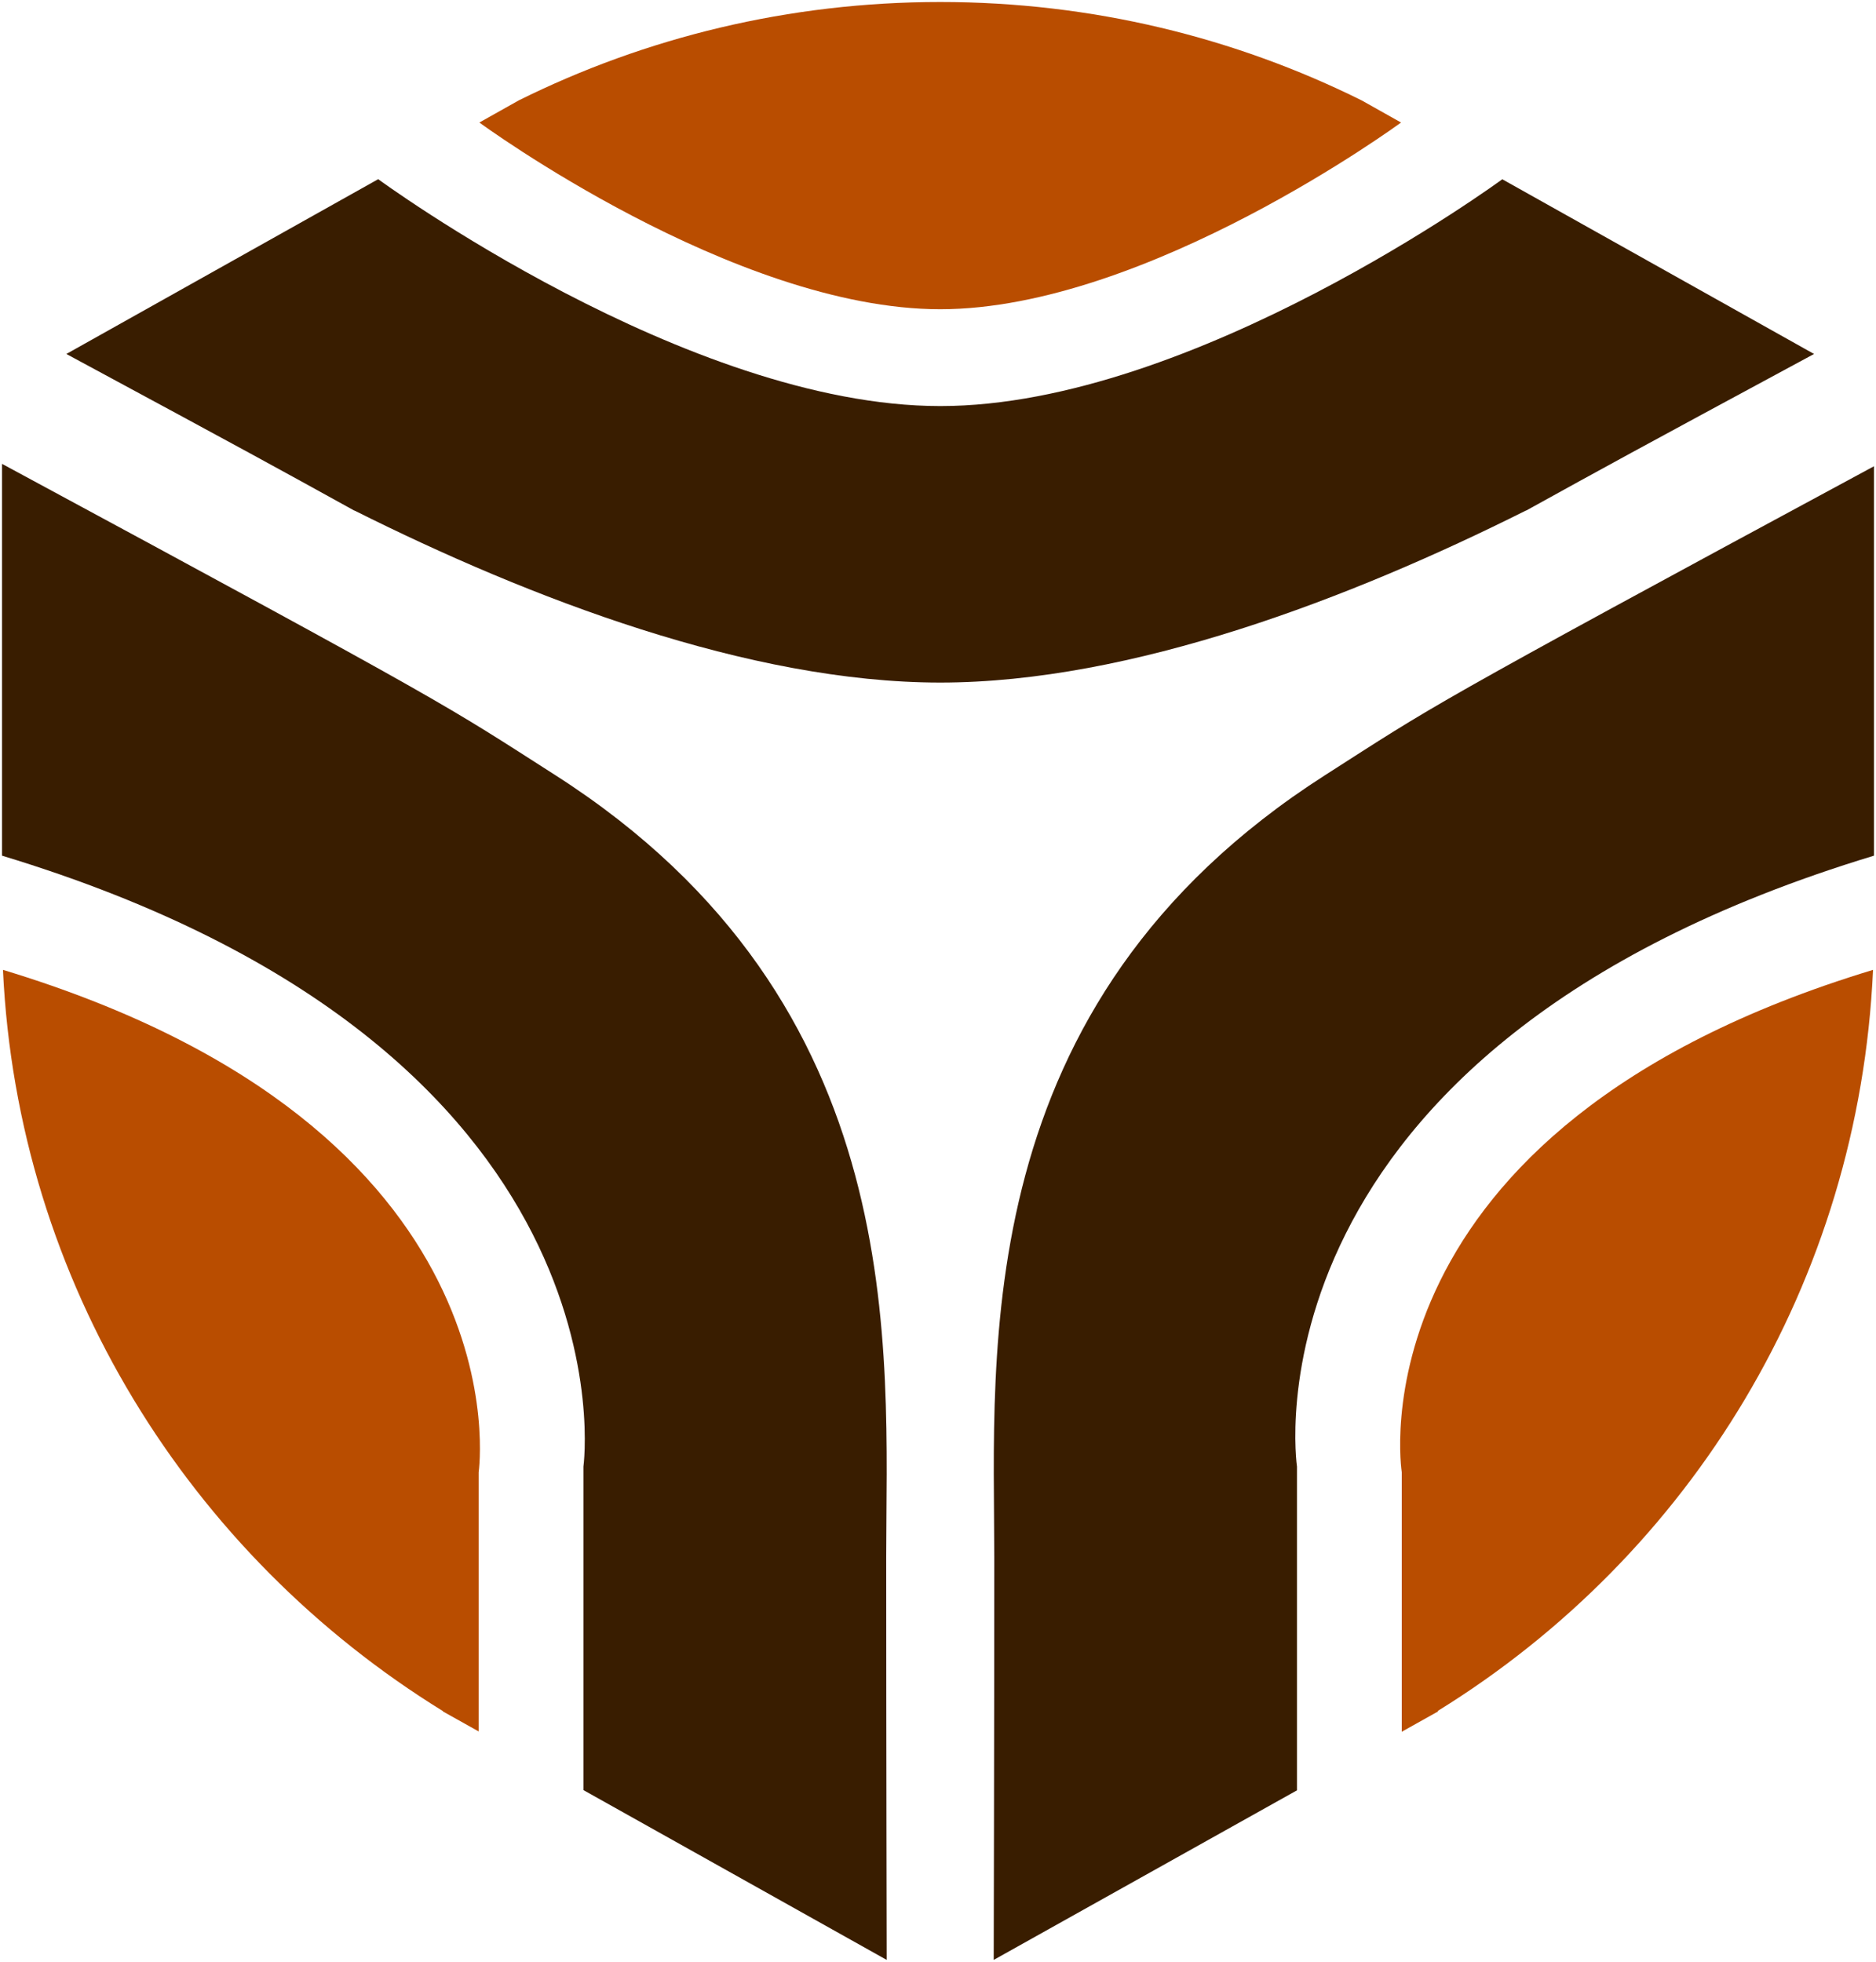
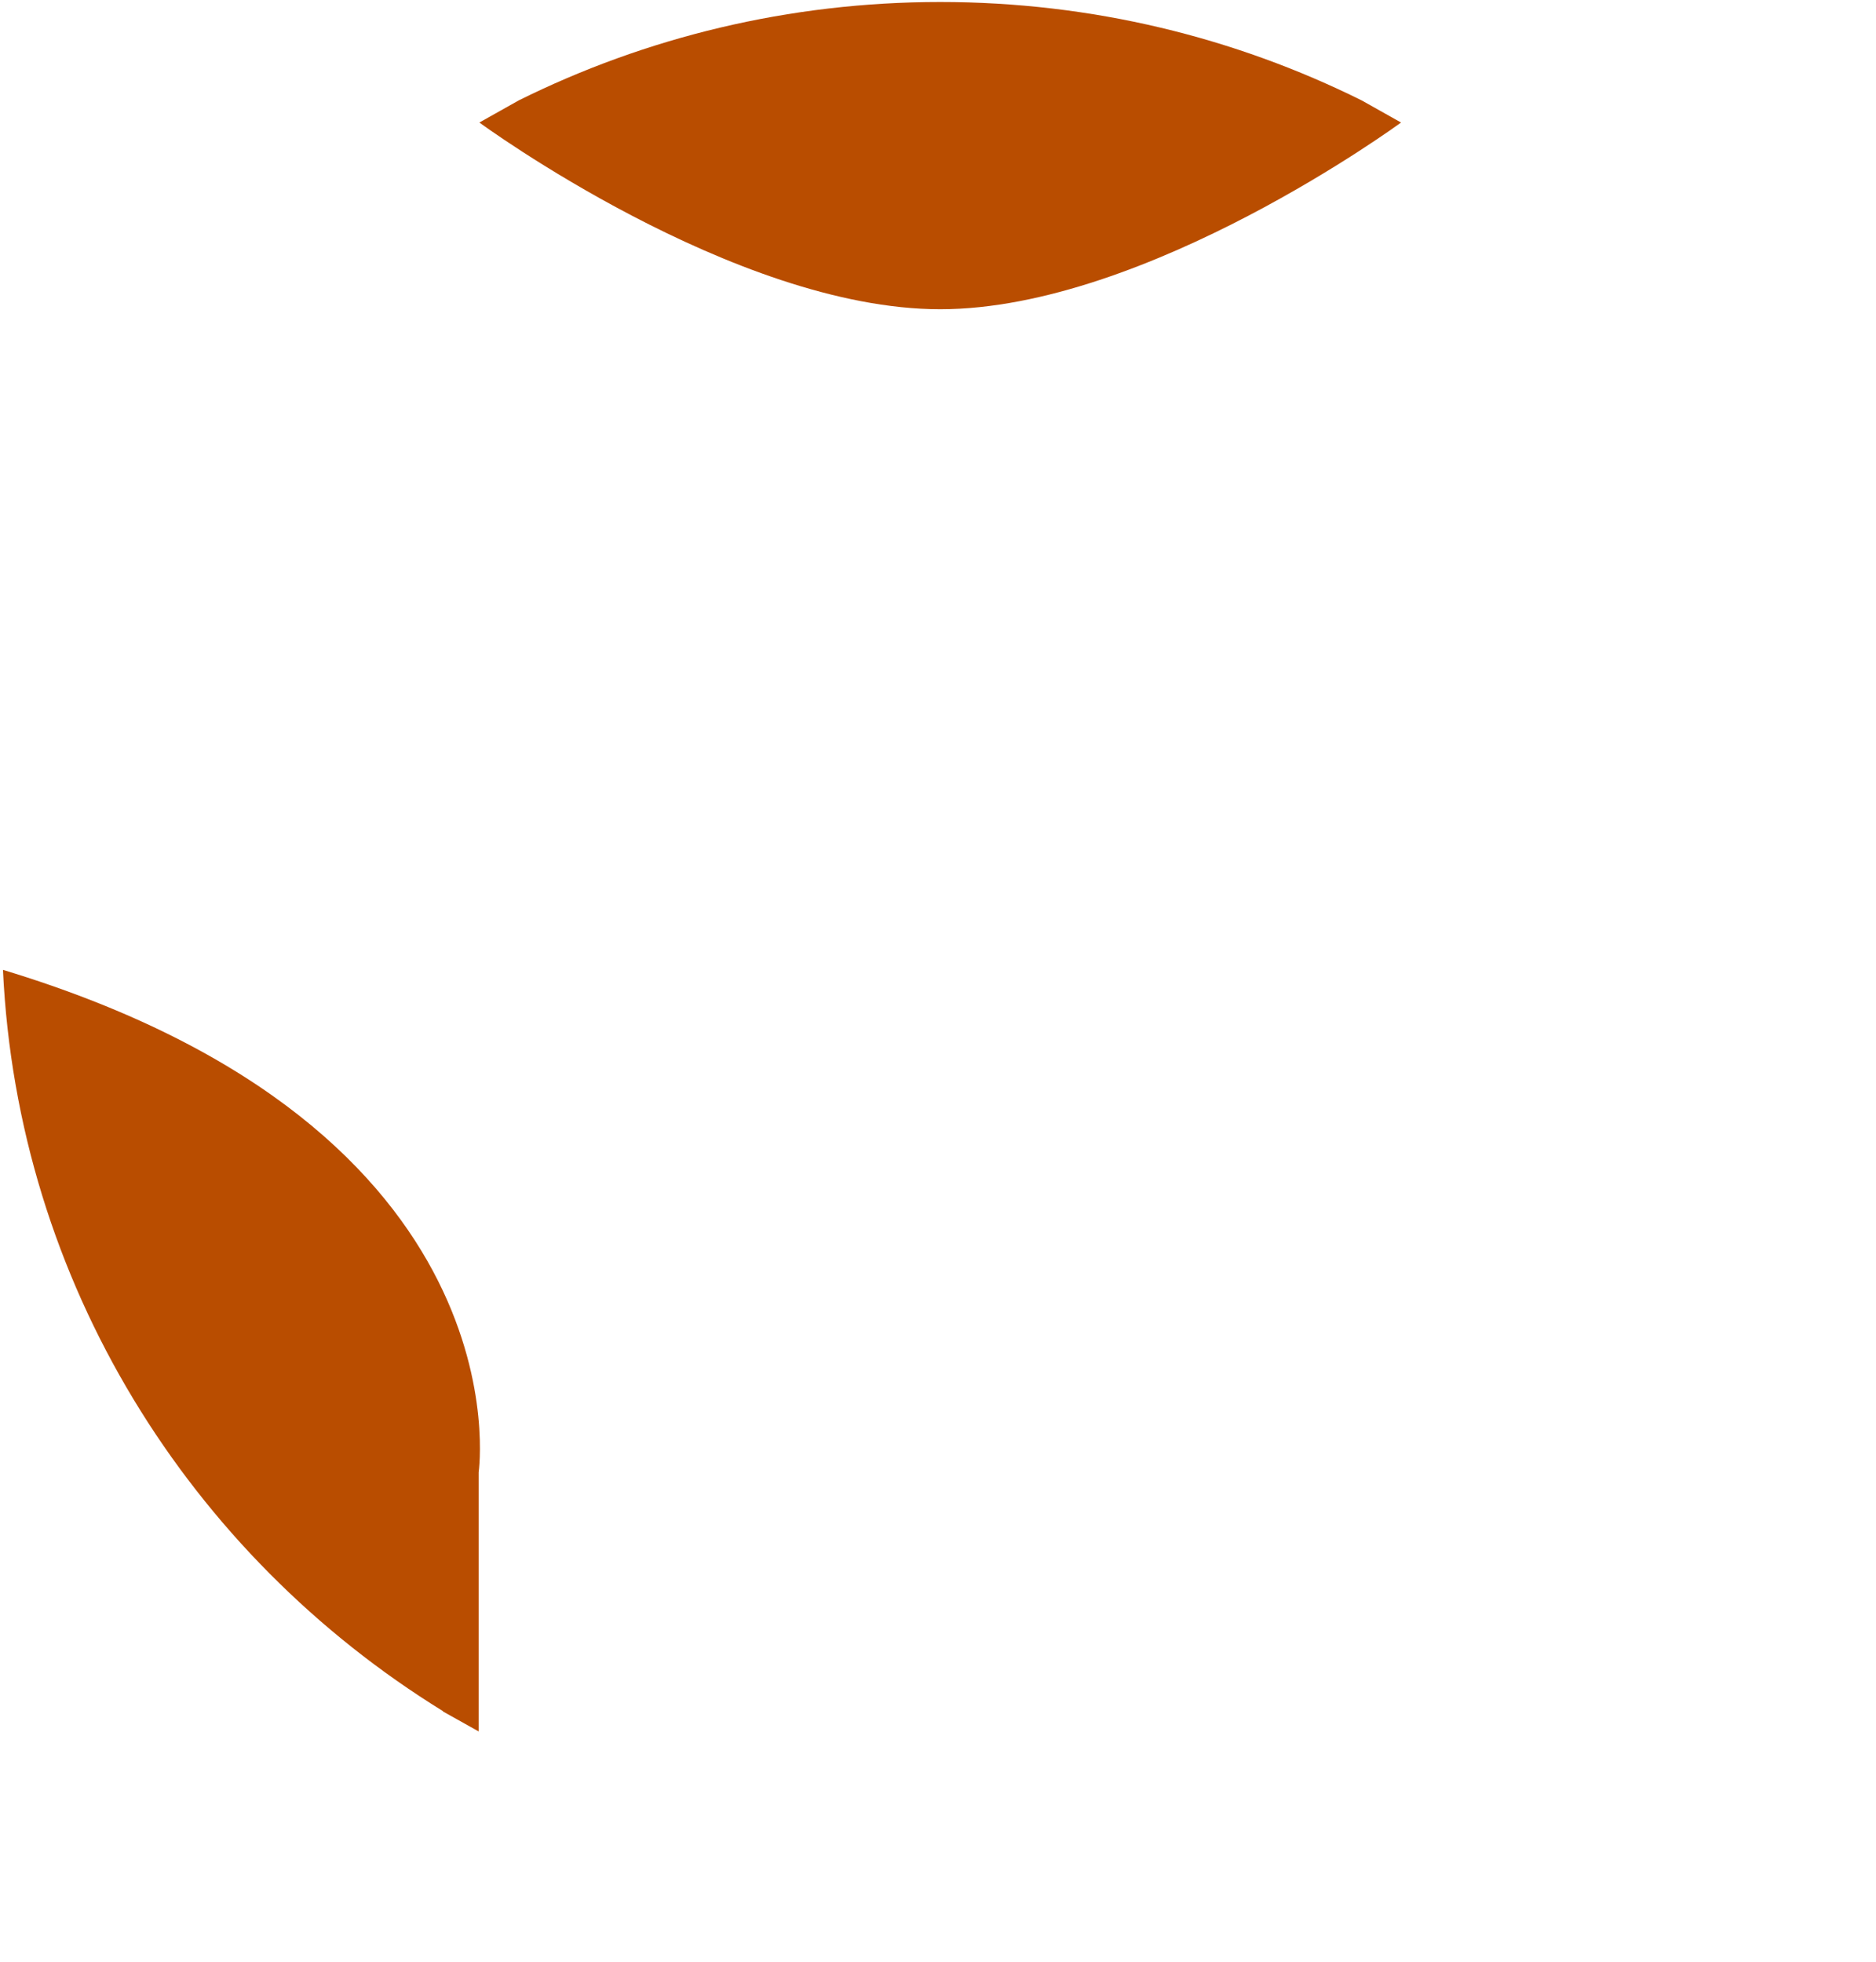
<svg xmlns="http://www.w3.org/2000/svg" data-bbox="0.25 0.25 233.88 244.65" viewBox="0 0 234.38 245.15" data-type="color">
  <g>
-     <path d="M234.13 58.26v48.66c-79.9 24.22-72.09 76.34-72.09 76.34v40.45l-37.89 21.19s.07-27.77.07-50.27c0-25.72-3.43-69.12 41.33-97.77 13.94-8.92 11.76-7.93 68.58-38.6Z" fill="#391d00" data-color="1" />
-     <path d="m187.69 22.4 38.95 21.83c-23.22 12.53-25.78 13.94-35.99 19.58v-.02c-21.85 10.95-49.31 21.5-73.18 21.5s-51.34-10.55-73.19-21.5v.02c-10.21-5.64-12.77-7.05-35.99-19.58l38.96-21.84s38.6 28.35 70.23 28.35 70.21-28.34 70.21-28.34Z" fill="#391d00" data-color="1" />
-     <path d="M234.01 121.19c-1.77 39.07-22.75 73.06-54.38 92.6l.04.06-4.54 2.54v-32.42s-6.83-42.87 58.88-62.78Z" fill="#b94d00" data-color="2" />
    <path d="m170.13 12.55 4.91 2.76s-31.76 23.33-57.57 23.33-57.58-23.33-57.58-23.33l4.93-2.77c7.92-3.93 16.34-7 25.16-9.09S108 .25 117.47.25c18.94 0 36.82 4.43 52.66 12.3Z" fill="#b94d00" data-color="2" />
-     <path d="m110.78 244.9-37.89-21.22v-40.42s7.26-52.12-72.64-76.34V57.96c56.82 30.67 55.19 29.98 69.13 38.9 44.77 28.65 41.34 72.05 41.34 97.77 0 22.5.06 50.27.06 50.27Z" fill="#391d00" data-color="1" />
    <path d="M.37 121.19c65.71 19.91 59.43 62.78 59.43 62.78v32.38l-4.47-2.5.02-.03C23.7 194.29 2.19 160.27.37 121.19Z" fill="#b94d00" data-color="2" />
  </g>
</svg>